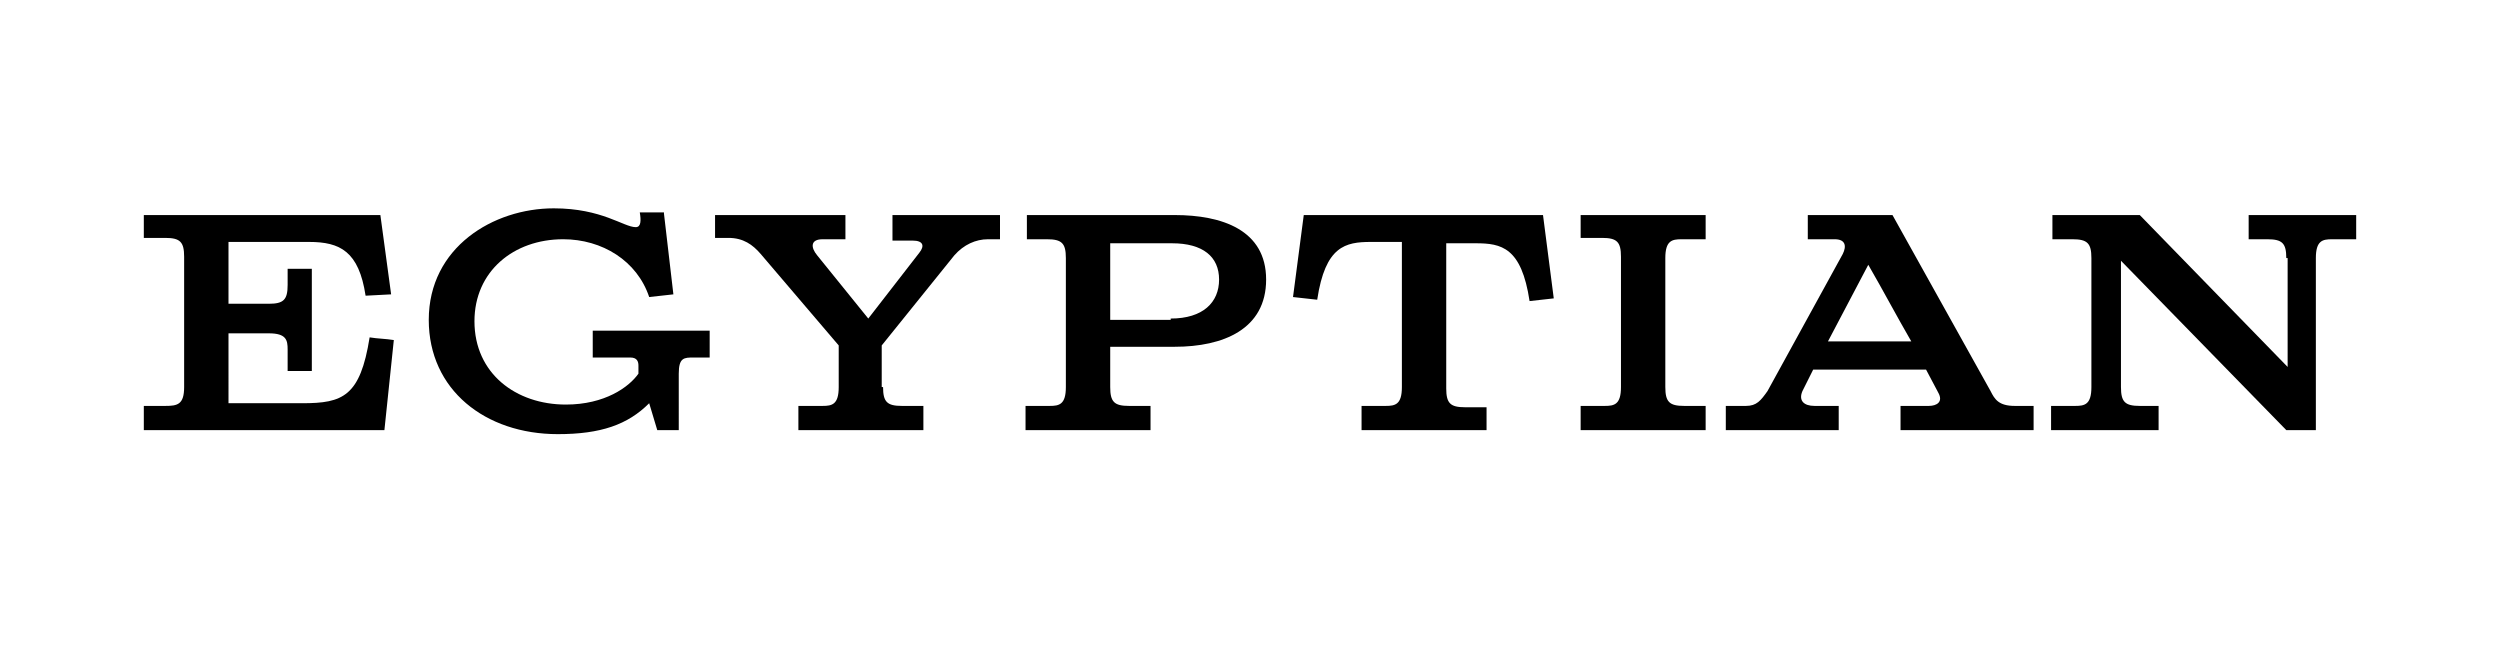
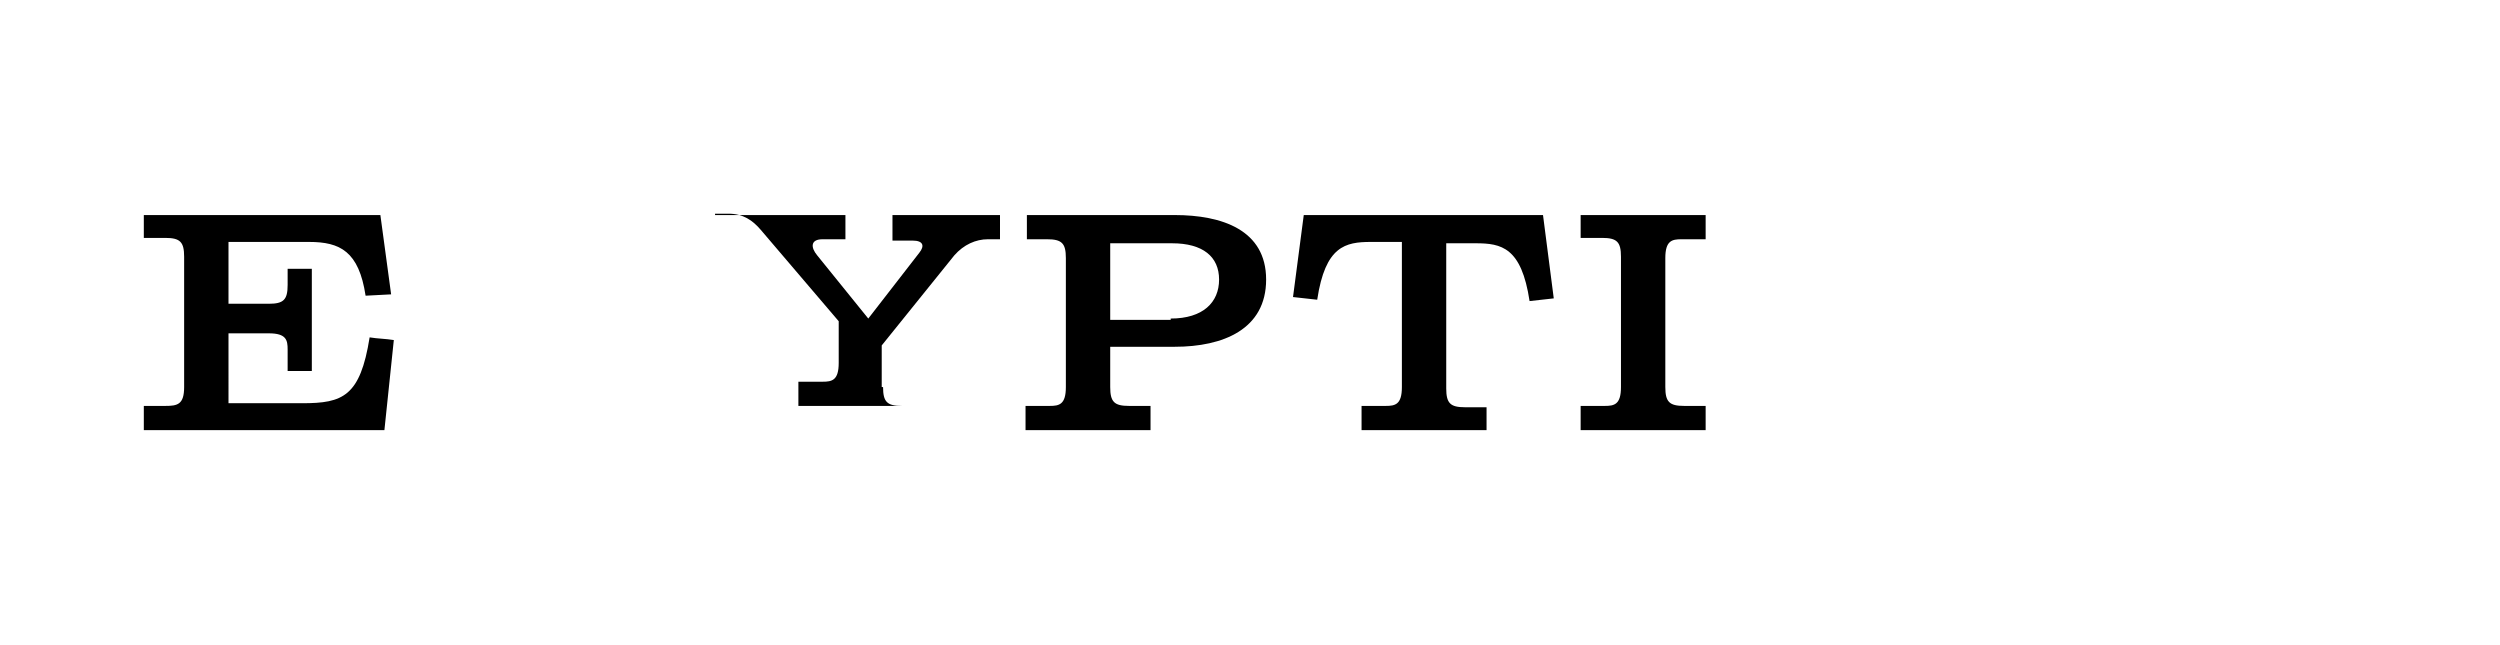
<svg xmlns="http://www.w3.org/2000/svg" version="1.1" id="Layer_1" x="0px" y="0px" viewBox="0 0 186 48" style="enable-background:new 0 0 186 48;" xml:space="preserve">
  <style type="text/css">
	.st0{fill:#FFD2C8;}
	.st1{fill:#BF102D;}
	.st2{fill:#FFEEC3;}
	.st3{fill:#E8D70A;}
	.st4{fill:#D1B709;}
	.st5{fill:#F05548;}
	.st6{fill:#FBBD48;}
	.st7{fill:#0AB2E4;}
	.st8{fill:#2CC67C;}
	.st9{fill:#F77015;}
	.st10{fill:#D242B5;}
	.st11{fill:#FFFFFF;}
</style>
  <g>
    <path d="M28.6,32H10.7v-1.8h1.6c0.9,0,1.4-0.1,1.4-1.4v-9.7c0-1.1-0.3-1.4-1.4-1.4h-1.6V16h17.6l0.8,5.9L27.2,22   c-0.5-3.3-1.9-4-4.2-4h-6v4.6h3c1.1,0,1.4-0.3,1.4-1.4V20h1.8v7.6h-1.8V26c0-0.7-0.1-1.2-1.4-1.2h-3V30h5.5c3,0,4.3-0.5,5-4.9   c0.6,0.1,1.2,0.1,1.8,0.2L28.6,32z" />
-     <path d="M49.4,15.9l0.7,6l-1.8,0.2c-0.9-2.7-3.5-4.3-6.4-4.3c-3.7,0-6.6,2.4-6.6,6.1c0,3.9,3.1,6.2,6.8,6.2c2.9,0,4.7-1.3,5.4-2.3   v-0.6c0-0.3-0.1-0.6-0.6-0.6h-2.8v-2h8.7v2h-1.2c-0.7,0-1.1,0-1.1,1.2V32h-1.6l-0.6-2c-1.6,1.6-3.6,2.3-6.8,2.3   c-5.4,0-9.6-3.3-9.6-8.5c0-5.4,4.8-8.3,9.3-8.3c3.6,0,5.2,1.4,6.1,1.4c0.4,0,0.4-0.5,0.3-1.1H49.4z" />
-     <path d="M65.7,28.8c0,1.1,0.3,1.4,1.4,1.4h1.6V32h-9.3v-1.8h1.8c0.7,0,1.2-0.1,1.2-1.4v-3.1l-5.8-6.8c-0.6-0.7-1.3-1.2-2.4-1.2h-1   V16h9.7v1.8h-1.7c-0.9,0-0.9,0.6-0.4,1.2l3.8,4.7l3.8-4.9c0.4-0.5,0.3-0.9-0.5-0.9h-1.5V16h8v1.8h-0.9c-0.9,0-1.8,0.4-2.5,1.2   l-5.4,6.7V28.8z" />
+     <path d="M65.7,28.8c0,1.1,0.3,1.4,1.4,1.4h1.6h-9.3v-1.8h1.8c0.7,0,1.2-0.1,1.2-1.4v-3.1l-5.8-6.8c-0.6-0.7-1.3-1.2-2.4-1.2h-1   V16h9.7v1.8h-1.7c-0.9,0-0.9,0.6-0.4,1.2l3.8,4.7l3.8-4.9c0.4-0.5,0.3-0.9-0.5-0.9h-1.5V16h8v1.8h-0.9c-0.9,0-1.8,0.4-2.5,1.2   l-5.4,6.7V28.8z" />
    <path d="M87.4,16c3.5,0,6.8,1.1,6.8,4.8s-3.2,5-6.8,5h-4.8v3c0,1.1,0.3,1.4,1.4,1.4h1.6V32h-9.3v-1.8h1.8c0.7,0,1.2-0.1,1.2-1.4   v-9.6c0-1.1-0.3-1.4-1.4-1.4h-1.5V16H87.4z M87.1,23.7c2.4,0,3.6-1.2,3.6-2.9c0-1.7-1.2-2.7-3.5-2.7h-4.6v5.7H87.1z" />
    <path d="M96.2,22.1L97,16h17.8l0.8,6.2l-1.8,0.2c-0.6-4-2.1-4.3-4-4.3h-2.2v10.8c0,1.1,0.3,1.4,1.4,1.4h1.6V32h-9.3v-1.8h1.8   c0.7,0,1.2-0.1,1.2-1.4V18H102c-1.9,0-3.4,0.3-4,4.3L96.2,22.1z" />
    <path d="M123.9,28.8c0,1.1,0.3,1.4,1.4,1.4h1.6V32h-9.3v-1.8h1.8c0.7,0,1.2-0.1,1.2-1.4v-9.7c0-1.1-0.3-1.4-1.4-1.4h-1.6V16h9.3   v1.8h-1.8c-0.7,0-1.2,0.1-1.2,1.4V28.8z" />
-     <path d="M134.4,16h6.4l7.3,13.1c0.3,0.6,0.6,1.1,1.8,1.1h1.4V32h-9.9v-1.8h2.1c0.6,0,1.1-0.3,0.7-1l-0.9-1.7h-8.4l-0.8,1.6   c-0.3,0.7,0.1,1.1,0.9,1.1h1.8V32h-8.4v-1.8h1.5c0.8,0,1.1-0.4,1.6-1.1l5.6-10.2c0.3-0.6,0.2-1.1-0.6-1.1h-2V16z M139,19.7l-3,5.7   h6.2C141.1,23.5,140.1,21.6,139,19.7z" />
-     <path d="M170.1,19.2c0-1.1-0.3-1.4-1.4-1.4h-1.4V16h8v1.8h-1.8c-0.7,0-1.2,0.1-1.2,1.4V32h-2.2l-12.3-12.6v9.4   c0,1.1,0.3,1.4,1.4,1.4h1.4V32h-8v-1.8h1.8c0.7,0,1.2-0.1,1.2-1.4v-9.6c0-1.1-0.3-1.4-1.4-1.4h-1.5V16h6.5l11,11.3V19.2z" />
  </g>
</svg>